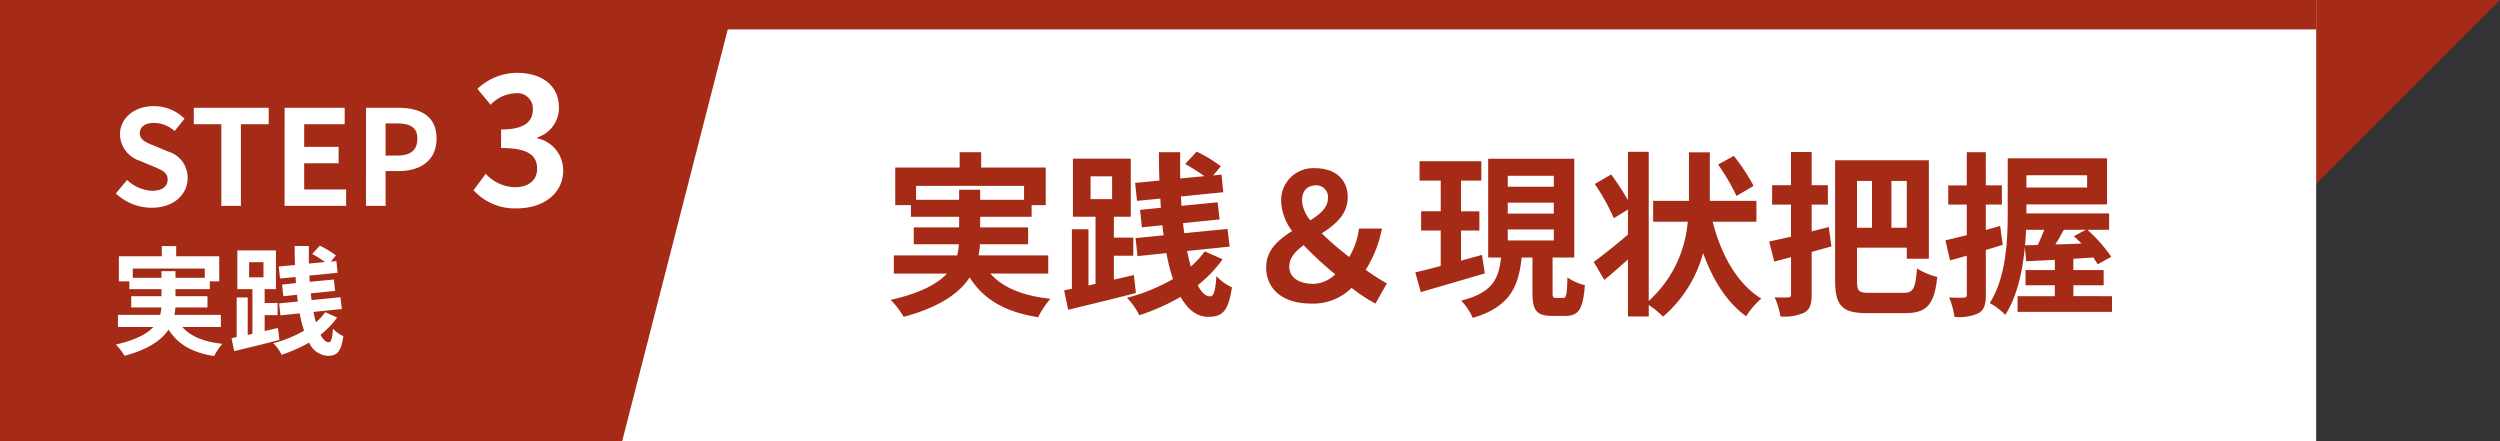
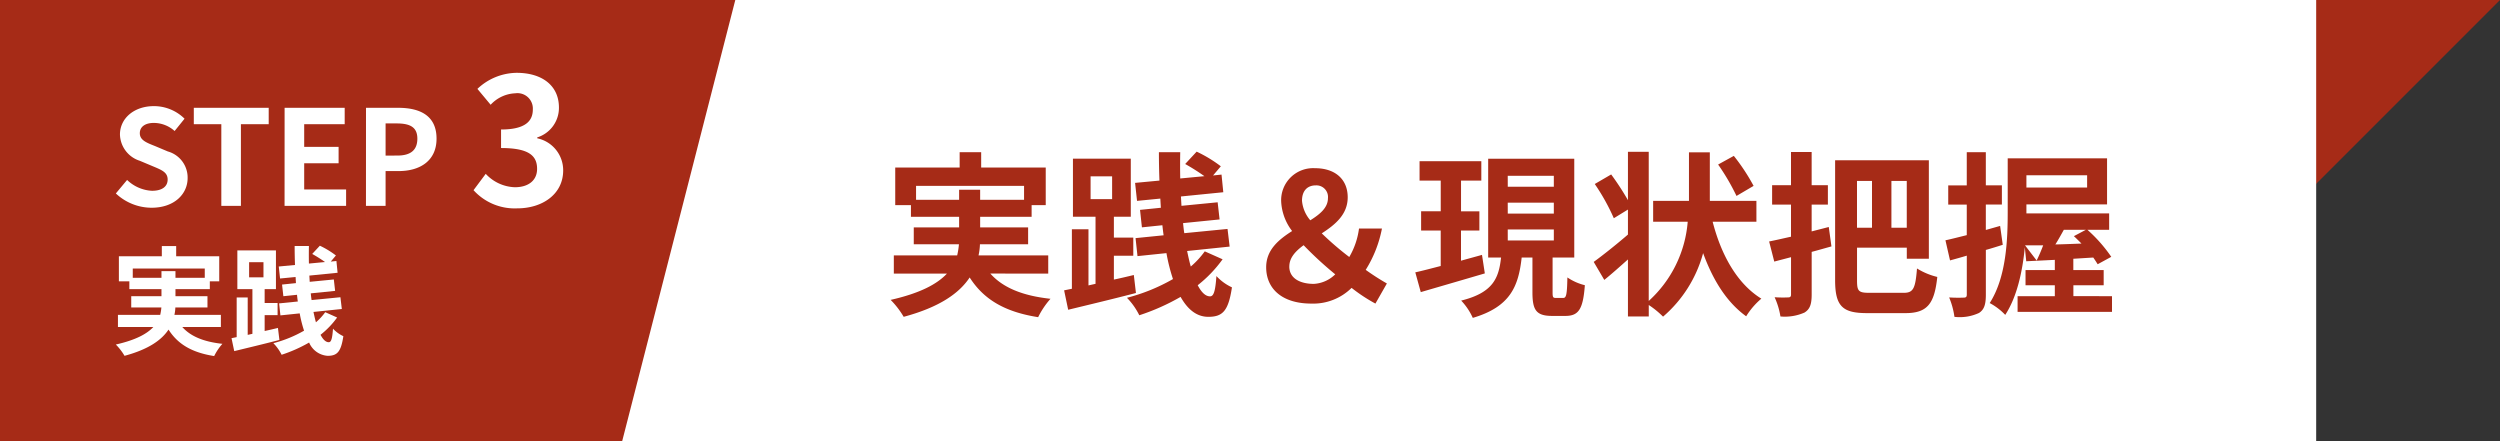
<svg xmlns="http://www.w3.org/2000/svg" width="340" height="60" viewBox="0 0 340 60">
  <rect x="0" y="0" width="340" height="60" fill="#333333" stroke="none" />
  <g transform="translate(-796 -5349)">
    <path d="M0,0H26L0,26Z" transform="translate(1110 5349)" fill="#a62b17" />
    <path d="M0,0H315V60H0Z" transform="translate(796 5349)" fill="#fff" />
    <path d="M0,0H100L84.615,60H0Z" transform="translate(796 5349)" fill="#a62b17" />
-     <path d="M4.584-13.824v-1.9H19.272v1.9H13.3v-1.368H10.44v1.368ZM22.56-3.792V-6.264H13.08a8.148,8.148,0,0,0,.192-1.512h6.552v-2.3H13.3v-1.44H20.3V-13.1h1.92v-5.112H13.44V-20.3H10.512v2.088H1.752V-13.1H3.888v1.584H10.44v1.44H4.272v2.3h6.144a11,11,0,0,1-.24,1.512H1.56v2.472H8.784C7.464-2.376,5.16-1.128,1.128-.216A11.647,11.647,0,0,1,2.9,2.088c4.9-1.32,7.56-3.216,8.976-5.352,1.9,2.976,4.752,4.68,9.312,5.4a11.1,11.1,0,0,1,1.68-2.5c-3.792-.408-6.48-1.512-8.184-3.432Zm5.76-13.224h2.928v3.1H28.32ZM34.2-3.6c-.888.216-1.8.432-2.712.624v-3.24h2.64V-8.688h-2.64V-11.52h2.3v-7.9H25.92v7.9h3.072V-2.4l-.96.216V-9.816H25.776v8.088l-1.056.216.552,2.64c2.568-.624,6-1.44,9.216-2.28Zm9.648-3.216a11.8,11.8,0,0,1-1.9,2.064c-.192-.648-.336-1.344-.5-2.112l5.784-.6-.288-2.4-5.88.576c-.072-.432-.12-.888-.168-1.368l4.968-.5L45.6-13.488l-4.92.48c-.024-.408-.048-.84-.072-1.272l5.76-.576-.24-2.4-1.152.12,1.056-1.248a17.819,17.819,0,0,0-3.288-1.992l-1.56,1.68A28.5,28.5,0,0,1,43.8-17.04l-3.288.312c-.024-1.176-.024-2.376,0-3.576h-2.9c0,1.3.024,2.592.072,3.864l-3.312.312.264,2.448,3.168-.312c.024.432.048.84.072,1.248l-2.832.288L35.3-10.08l2.784-.288c.048.456.1.912.168,1.368l-3.816.384L34.7-6.168l3.936-.408a25.206,25.206,0,0,0,.888,3.528A25.229,25.229,0,0,1,33.264-.5a9.152,9.152,0,0,1,1.68,2.376,29.6,29.6,0,0,0,5.616-2.5c.96,1.7,2.184,2.712,3.768,2.712,1.968,0,2.736-.816,3.216-4.008a6.7,6.7,0,0,1-2.112-1.536c-.144,2.112-.384,2.76-.864,2.76-.624,0-1.176-.552-1.68-1.512a17.435,17.435,0,0,0,3.384-3.528Zm11.5,2.064c0-1.2.84-2.088,1.944-2.9a48.818,48.818,0,0,0,4.3,3.96,4.488,4.488,0,0,1-2.928,1.3C56.736-2.4,55.344-3.192,55.344-4.752ZM57.072-13.7c0-1.344.72-2.088,1.872-2.088A1.577,1.577,0,0,1,60.6-14.04c0,1.272-1.056,2.16-2.4,3A4.7,4.7,0,0,1,57.072-13.7ZM68.616-2.448A32.088,32.088,0,0,1,65.736-4.3a16.359,16.359,0,0,0,2.208-5.616h-3.12A10.212,10.212,0,0,1,63.5-6.048,40.026,40.026,0,0,1,59.76-9.264c1.824-1.176,3.528-2.568,3.528-4.9,0-2.472-1.728-3.96-4.44-3.96a4.352,4.352,0,0,0-4.608,4.536,7.138,7.138,0,0,0,1.488,4.008C53.88-8.4,52.2-7.008,52.2-4.656c0,2.9,2.136,4.944,6.144,4.944a7.427,7.427,0,0,0,5.472-2.136A22.542,22.542,0,0,0,67.056.288ZM81.552-6.336c-.936.264-1.92.528-2.856.792v-4.1h2.5v-2.616H78.7V-16.44h2.76v-2.64h-8.4v2.64h2.88v4.176H73.272v2.616h2.664v4.824c-1.3.336-2.472.648-3.456.864l.744,2.688c2.472-.72,5.688-1.656,8.712-2.544Zm3.5-3.456H91.32V-8.3H85.056Zm0-3.648H91.32v1.488H85.056Zm0-3.648H91.32V-15.6H85.056ZM91.608-.48c-.408,0-.456-.1-.456-.792v-4.7H94.1v-13.44H82.392v13.44h1.752C83.832-3.168,83.064-1.2,78.72-.12A8.453,8.453,0,0,1,80.3,2.232c5.112-1.512,6.216-4.3,6.648-8.208h1.464v4.7c0,2.424.48,3.24,2.688,3.24h1.8c1.776,0,2.4-.888,2.64-4.176a7.338,7.338,0,0,1-2.376-1.056C93.12-.864,93-.48,92.592-.48Zm26.88-15.24A26.982,26.982,0,0,0,115.8-19.8l-2.136,1.176a29.849,29.849,0,0,1,2.5,4.272Zm.384,4.872V-13.68h-6.336v-6.6H109.7v6.6h-4.872v2.832h4.7a16.26,16.26,0,0,1-5.3,10.776v-20.28H101.4v6.576a36.447,36.447,0,0,0-2.28-3.5l-2.232,1.3a28.189,28.189,0,0,1,2.592,4.656L101.4-12.5V-9.1c-1.728,1.488-3.5,2.88-4.656,3.72l1.44,2.448c1.008-.816,2.112-1.8,3.216-2.784V2.04h2.832V.48a12.315,12.315,0,0,1,1.944,1.584,17.364,17.364,0,0,0,5.448-8.64c1.32,3.624,3.168,6.648,5.856,8.592a10,10,0,0,1,2.064-2.4c-3.312-2.04-5.472-5.976-6.624-10.464Zm9.84.72-2.328.6v-3.648h2.208v-2.64h-2.208v-4.512h-2.808v4.512h-2.568v2.64h2.568v4.368c-1.1.24-2.112.48-2.976.648l.7,2.736c.72-.192,1.464-.384,2.28-.6V-.936c0,.288-.12.384-.408.384a16.252,16.252,0,0,1-1.824-.024,10.173,10.173,0,0,1,.792,2.616,6.638,6.638,0,0,0,3.264-.528c.744-.456.984-1.128.984-2.472V-6.744c.912-.24,1.8-.5,2.688-.744Zm5.88-6.264v6.36h-2.04v-6.36Zm4.728,6.36h-2.088v-6.36h2.088Zm-5.064,8.856c-1.488,0-1.7-.216-1.7-1.68V-7.32h6.768v1.512h3V-19.2H129.576V-2.88c0,3.576,1.056,4.464,4.344,4.464h5.232c3,0,3.936-1.32,4.32-4.92a9.341,9.341,0,0,1-2.76-1.152c-.216,2.688-.48,3.312-1.8,3.312Zm17.76-9.1-1.944.552v-3.456h2.184v-2.616h-2.184V-20.3H147.48v4.512h-2.52v2.616h2.52v4.152c-1.08.264-2.088.528-2.9.7l.624,2.736c.7-.192,1.488-.408,2.28-.648v5.3c0,.312-.12.408-.408.408a19.389,19.389,0,0,1-1.992-.024,10.617,10.617,0,0,1,.72,2.64,6.225,6.225,0,0,0,3.336-.528c.72-.456.936-1.176.936-2.5V-7.008c.768-.216,1.536-.456,2.3-.7Zm3.384,2.64c.072-.72.12-1.44.144-2.112h2.472c-.264.7-.576,1.44-.888,2.064Zm8.448-9.528V-15.5h-8.256V-17.16Zm-.168,7.416-1.632.864c.336.312.672.648,1.032,1.008-1.224.048-2.424.1-3.552.12.384-.6.768-1.3,1.152-1.992Zm-1.7,9.024V-2.208H166.1V-4.272h-4.128V-5.808l2.712-.168c.24.336.432.648.6.912l1.848-1.008a19.971,19.971,0,0,0-3.24-3.672h2.952v-2.232H155.592V-13.2H166.56v-6.264H153.048v7.272c0,3.72-.168,8.856-2.448,12.408a8.2,8.2,0,0,1,2.112,1.608c1.632-2.5,2.352-5.976,2.664-9.192l.192,1.9,3.888-.192v1.392h-3.984v2.064h3.984V-.72h-5.064V1.416h12.84V-.72Z" transform="translate(916 5390)" fill="#a62b17" />
+     <path d="M4.584-13.824v-1.9H19.272v1.9H13.3v-1.368H10.44v1.368ZM22.56-3.792V-6.264H13.08a8.148,8.148,0,0,0,.192-1.512h6.552v-2.3H13.3v-1.44H20.3V-13.1h1.92v-5.112H13.44V-20.3H10.512v2.088H1.752V-13.1H3.888v1.584H10.44v1.44H4.272v2.3h6.144a11,11,0,0,1-.24,1.512H1.56v2.472H8.784C7.464-2.376,5.16-1.128,1.128-.216A11.647,11.647,0,0,1,2.9,2.088c4.9-1.32,7.56-3.216,8.976-5.352,1.9,2.976,4.752,4.68,9.312,5.4a11.1,11.1,0,0,1,1.68-2.5c-3.792-.408-6.48-1.512-8.184-3.432Zm5.76-13.224h2.928v3.1H28.32ZM34.2-3.6c-.888.216-1.8.432-2.712.624v-3.24h2.64V-8.688h-2.64V-11.52h2.3v-7.9H25.92v7.9h3.072V-2.4l-.96.216V-9.816H25.776v8.088l-1.056.216.552,2.64c2.568-.624,6-1.44,9.216-2.28Zm9.648-3.216a11.8,11.8,0,0,1-1.9,2.064c-.192-.648-.336-1.344-.5-2.112l5.784-.6-.288-2.4-5.88.576c-.072-.432-.12-.888-.168-1.368l4.968-.5L45.6-13.488l-4.92.48c-.024-.408-.048-.84-.072-1.272l5.76-.576-.24-2.4-1.152.12,1.056-1.248a17.819,17.819,0,0,0-3.288-1.992l-1.56,1.68A28.5,28.5,0,0,1,43.8-17.04l-3.288.312c-.024-1.176-.024-2.376,0-3.576h-2.9c0,1.3.024,2.592.072,3.864l-3.312.312.264,2.448,3.168-.312c.024.432.048.84.072,1.248l-2.832.288L35.3-10.08l2.784-.288c.048.456.1.912.168,1.368l-3.816.384L34.7-6.168l3.936-.408a25.206,25.206,0,0,0,.888,3.528A25.229,25.229,0,0,1,33.264-.5a9.152,9.152,0,0,1,1.68,2.376,29.6,29.6,0,0,0,5.616-2.5c.96,1.7,2.184,2.712,3.768,2.712,1.968,0,2.736-.816,3.216-4.008a6.7,6.7,0,0,1-2.112-1.536c-.144,2.112-.384,2.76-.864,2.76-.624,0-1.176-.552-1.68-1.512a17.435,17.435,0,0,0,3.384-3.528Zm11.5,2.064c0-1.2.84-2.088,1.944-2.9a48.818,48.818,0,0,0,4.3,3.96,4.488,4.488,0,0,1-2.928,1.3C56.736-2.4,55.344-3.192,55.344-4.752ZM57.072-13.7c0-1.344.72-2.088,1.872-2.088A1.577,1.577,0,0,1,60.6-14.04c0,1.272-1.056,2.16-2.4,3A4.7,4.7,0,0,1,57.072-13.7ZM68.616-2.448A32.088,32.088,0,0,1,65.736-4.3a16.359,16.359,0,0,0,2.208-5.616h-3.12A10.212,10.212,0,0,1,63.5-6.048,40.026,40.026,0,0,1,59.76-9.264c1.824-1.176,3.528-2.568,3.528-4.9,0-2.472-1.728-3.96-4.44-3.96a4.352,4.352,0,0,0-4.608,4.536,7.138,7.138,0,0,0,1.488,4.008C53.88-8.4,52.2-7.008,52.2-4.656c0,2.9,2.136,4.944,6.144,4.944a7.427,7.427,0,0,0,5.472-2.136A22.542,22.542,0,0,0,67.056.288ZM81.552-6.336c-.936.264-1.92.528-2.856.792v-4.1h2.5v-2.616H78.7V-16.44h2.76v-2.64h-8.4v2.64h2.88v4.176H73.272v2.616h2.664v4.824c-1.3.336-2.472.648-3.456.864l.744,2.688c2.472-.72,5.688-1.656,8.712-2.544Zm3.5-3.456H91.32V-8.3H85.056Zm0-3.648H91.32v1.488H85.056Zm0-3.648H91.32V-15.6H85.056ZM91.608-.48c-.408,0-.456-.1-.456-.792v-4.7H94.1v-13.44H82.392v13.44h1.752C83.832-3.168,83.064-1.2,78.72-.12A8.453,8.453,0,0,1,80.3,2.232c5.112-1.512,6.216-4.3,6.648-8.208h1.464v4.7c0,2.424.48,3.24,2.688,3.24h1.8c1.776,0,2.4-.888,2.64-4.176a7.338,7.338,0,0,1-2.376-1.056C93.12-.864,93-.48,92.592-.48Zm26.88-15.24A26.982,26.982,0,0,0,115.8-19.8l-2.136,1.176a29.849,29.849,0,0,1,2.5,4.272Zm.384,4.872V-13.68h-6.336v-6.6H109.7v6.6h-4.872v2.832h4.7a16.26,16.26,0,0,1-5.3,10.776v-20.28H101.4v6.576a36.447,36.447,0,0,0-2.28-3.5l-2.232,1.3a28.189,28.189,0,0,1,2.592,4.656L101.4-12.5V-9.1c-1.728,1.488-3.5,2.88-4.656,3.72l1.44,2.448c1.008-.816,2.112-1.8,3.216-2.784V2.04h2.832V.48a12.315,12.315,0,0,1,1.944,1.584,17.364,17.364,0,0,0,5.448-8.64c1.32,3.624,3.168,6.648,5.856,8.592a10,10,0,0,1,2.064-2.4c-3.312-2.04-5.472-5.976-6.624-10.464Zm9.84.72-2.328.6v-3.648h2.208v-2.64h-2.208v-4.512h-2.808v4.512h-2.568v2.64h2.568v4.368c-1.1.24-2.112.48-2.976.648l.7,2.736c.72-.192,1.464-.384,2.28-.6V-.936c0,.288-.12.384-.408.384a16.252,16.252,0,0,1-1.824-.024,10.173,10.173,0,0,1,.792,2.616,6.638,6.638,0,0,0,3.264-.528c.744-.456.984-1.128.984-2.472V-6.744c.912-.24,1.8-.5,2.688-.744Zm5.88-6.264v6.36h-2.04v-6.36Zm4.728,6.36h-2.088v-6.36h2.088Zm-5.064,8.856c-1.488,0-1.7-.216-1.7-1.68V-7.32h6.768v1.512h3V-19.2H129.576V-2.88c0,3.576,1.056,4.464,4.344,4.464h5.232c3,0,3.936-1.32,4.32-4.92a9.341,9.341,0,0,1-2.76-1.152c-.216,2.688-.48,3.312-1.8,3.312Zm17.76-9.1-1.944.552v-3.456h2.184v-2.616h-2.184V-20.3H147.48v4.512h-2.52v2.616h2.52v4.152c-1.08.264-2.088.528-2.9.7l.624,2.736c.7-.192,1.488-.408,2.28-.648v5.3c0,.312-.12.408-.408.408a19.389,19.389,0,0,1-1.992-.024,10.617,10.617,0,0,1,.72,2.64,6.225,6.225,0,0,0,3.336-.528c.72-.456.936-1.176.936-2.5V-7.008c.768-.216,1.536-.456,2.3-.7Zm3.384,2.64h2.472c-.264.7-.576,1.44-.888,2.064Zm8.448-9.528V-15.5h-8.256V-17.16Zm-.168,7.416-1.632.864c.336.312.672.648,1.032,1.008-1.224.048-2.424.1-3.552.12.384-.6.768-1.3,1.152-1.992Zm-1.7,9.024V-2.208H166.1V-4.272h-4.128V-5.808l2.712-.168c.24.336.432.648.6.912l1.848-1.008a19.971,19.971,0,0,0-3.24-3.672h2.952v-2.232H155.592V-13.2H166.56v-6.264H153.048v7.272c0,3.72-.168,8.856-2.448,12.408a8.2,8.2,0,0,1,2.112,1.608c1.632-2.5,2.352-5.976,2.664-9.192l.192,1.9,3.888-.192v1.392h-3.984v2.064h3.984V-.72h-5.064V1.416h12.84V-.72Z" transform="translate(916 5390)" fill="#a62b17" />
    <path d="M3.056-9.216V-10.48h9.792v1.264H8.864v-.912H6.96v.912ZM15.04-2.528V-4.176H8.72a5.432,5.432,0,0,0,.128-1.008h4.368V-6.72H8.864v-.96h4.672V-8.736h1.28v-3.408H8.96v-1.392H7.008v1.392H1.168v3.408H2.592V-7.68H6.96v.96H2.848v1.536h4.1a7.333,7.333,0,0,1-.16,1.008H1.04v1.648H5.856C4.976-1.584,3.44-.752.752-.144A7.765,7.765,0,0,1,1.936,1.392C5.2.512,6.976-.752,7.92-2.176c1.264,1.984,3.168,3.12,6.208,3.6A7.4,7.4,0,0,1,15.248-.24c-2.528-.272-4.32-1.008-5.456-2.288Zm3.84-8.816h1.952V-9.28H18.88ZM22.8-2.4c-.592.144-1.2.288-1.808.416v-2.16h1.76V-5.792h-1.76V-7.68h1.536v-5.264H17.28V-7.68h2.048V-1.6l-.64.144V-6.544h-1.5v5.392l-.7.144.368,1.76c1.712-.416,4-.96,6.144-1.52Zm6.432-2.144a7.869,7.869,0,0,1-1.264,1.376c-.128-.432-.224-.9-.336-1.408l3.856-.4-.192-1.6-3.92.384c-.048-.288-.08-.592-.112-.912l3.312-.336L30.4-8.992l-3.28.32c-.016-.272-.032-.56-.048-.848l3.84-.384-.16-1.6-.768.08.7-.832A11.879,11.879,0,0,0,28.5-13.584l-1.04,1.12a19,19,0,0,1,1.744,1.1l-2.192.208c-.016-.784-.016-1.584,0-2.384H25.072c0,.864.016,1.728.048,2.576l-2.208.208.176,1.632L25.2-9.328c.016.288.032.56.048.832L23.36-8.3l.176,1.584,1.856-.192c.032.3.064.608.112.912l-2.544.256.176,1.632,2.624-.272a16.8,16.8,0,0,0,.592,2.352,16.82,16.82,0,0,1-4.176,1.7A6.1,6.1,0,0,1,23.3,1.248,19.734,19.734,0,0,0,27.04-.416a2.945,2.945,0,0,0,2.512,1.808c1.312,0,1.824-.544,2.144-2.672A4.466,4.466,0,0,1,30.288-2.3c-.1,1.408-.256,1.84-.576,1.84-.416,0-.784-.368-1.12-1.008a11.623,11.623,0,0,0,2.256-2.352Z" transform="translate(811 5396)" fill="#fff" />
    <path d="M5.616.252c3.078,0,4.9-1.854,4.9-4.032A3.68,3.68,0,0,0,7.83-7.4L6.084-8.136c-1.134-.45-2.07-.792-2.07-1.746,0-.882.738-1.4,1.908-1.4a4.249,4.249,0,0,1,2.826,1.1l1.35-1.674a5.911,5.911,0,0,0-4.176-1.71c-2.7,0-4.608,1.674-4.608,3.852a3.859,3.859,0,0,0,2.7,3.582L5.8-5.382c1.188.5,2,.81,2,1.8,0,.936-.738,1.53-2.124,1.53A5.241,5.241,0,0,1,2.286-3.528L.756-1.692A7.1,7.1,0,0,0,5.616.252ZM15.1,0h2.664V-11.106h3.78v-2.232H11.358v2.232H15.1Zm8.6,0h8.37V-2.232H26.37V-5.8h4.68V-8.028H26.37v-3.078h5.508v-2.232H23.706Zm11.07,0H37.44V-4.734h1.782c2.862,0,5.148-1.368,5.148-4.41,0-3.15-2.268-4.194-5.22-4.194H34.776ZM37.44-6.84v-4.374h1.512c1.836,0,2.808.522,2.808,2.07,0,1.53-.882,2.3-2.718,2.3ZM55.352.336c3.384,0,6.24-1.9,6.24-5.16a4.441,4.441,0,0,0-3.528-4.368v-.12a4.215,4.215,0,0,0,2.952-4.056c0-3.024-2.328-4.728-5.76-4.728a7.879,7.879,0,0,0-5.328,2.184l1.8,2.16a4.827,4.827,0,0,1,3.36-1.56A2.094,2.094,0,0,1,57.464-13.1c0,1.584-1.056,2.712-4.32,2.712v2.52c3.864,0,4.9,1.1,4.9,2.832,0,1.608-1.224,2.5-3.024,2.5a5.642,5.642,0,0,1-3.96-1.824L49.4-2.136A7.55,7.55,0,0,0,55.352.336Z" transform="translate(811 5377)" fill="#fff" />
-     <path d="M0,0H315V4H0Z" transform="translate(796 5349)" fill="#a62b17" />
  </g>
</svg>